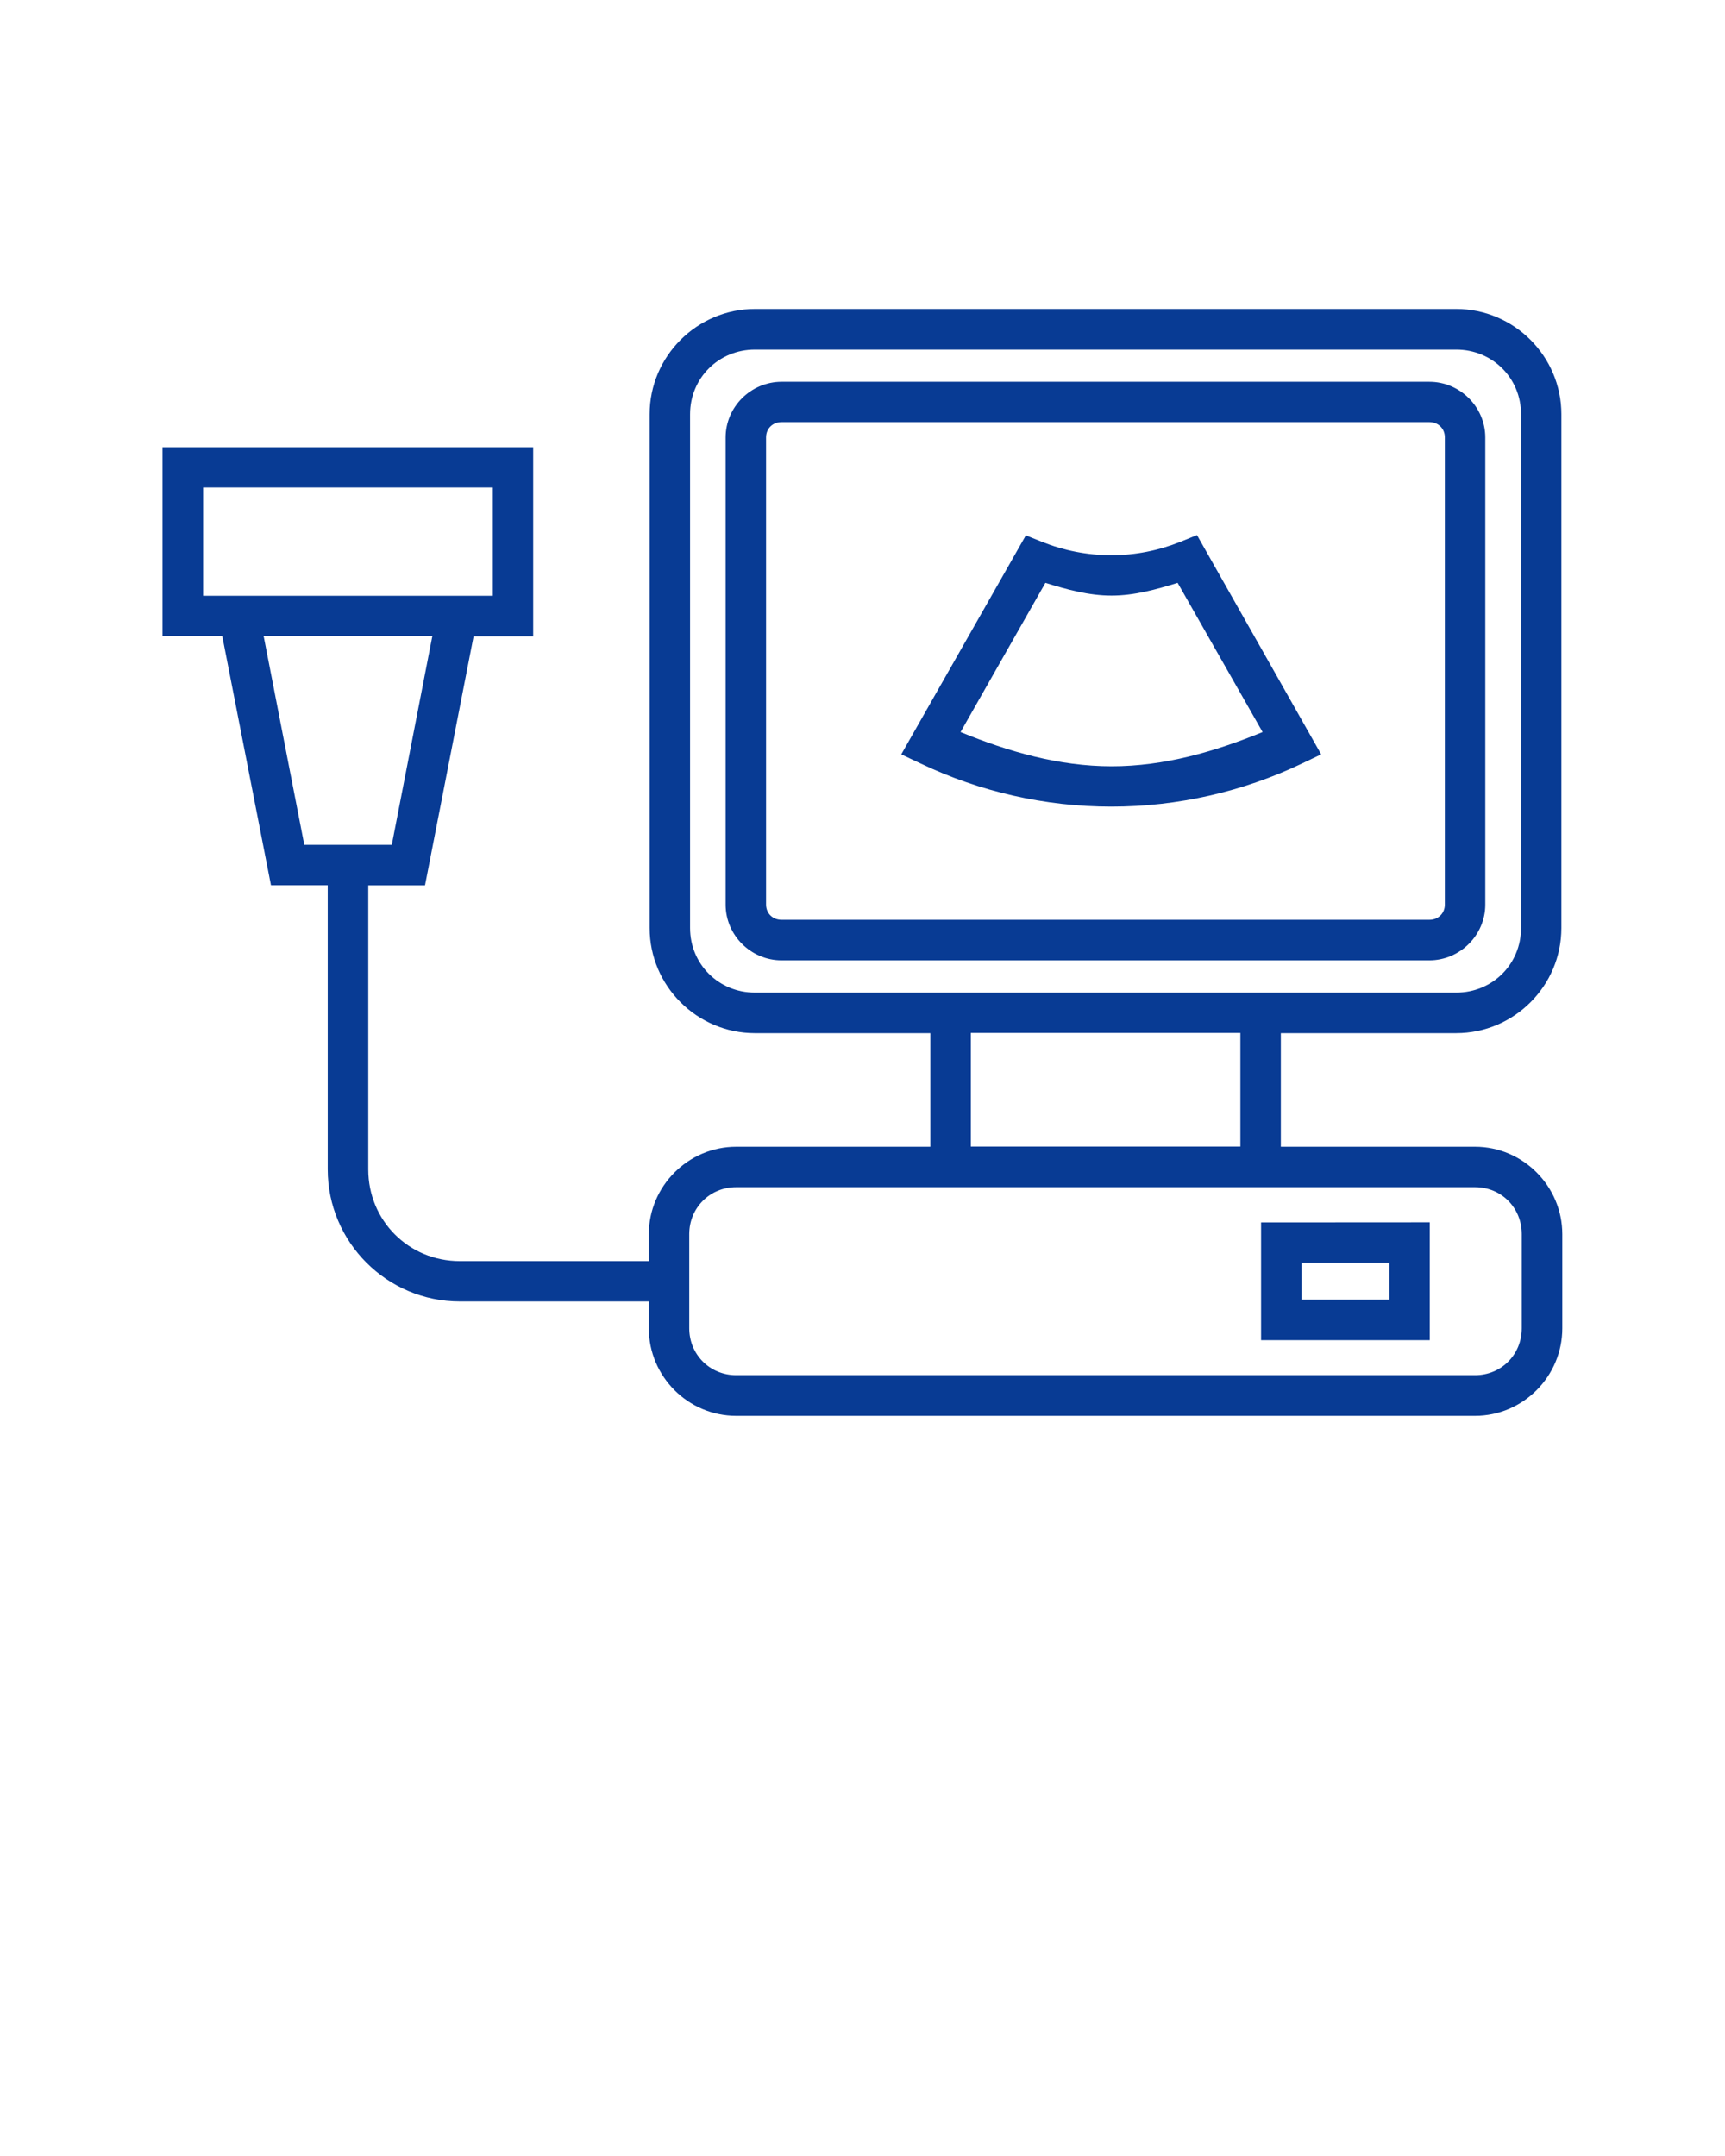
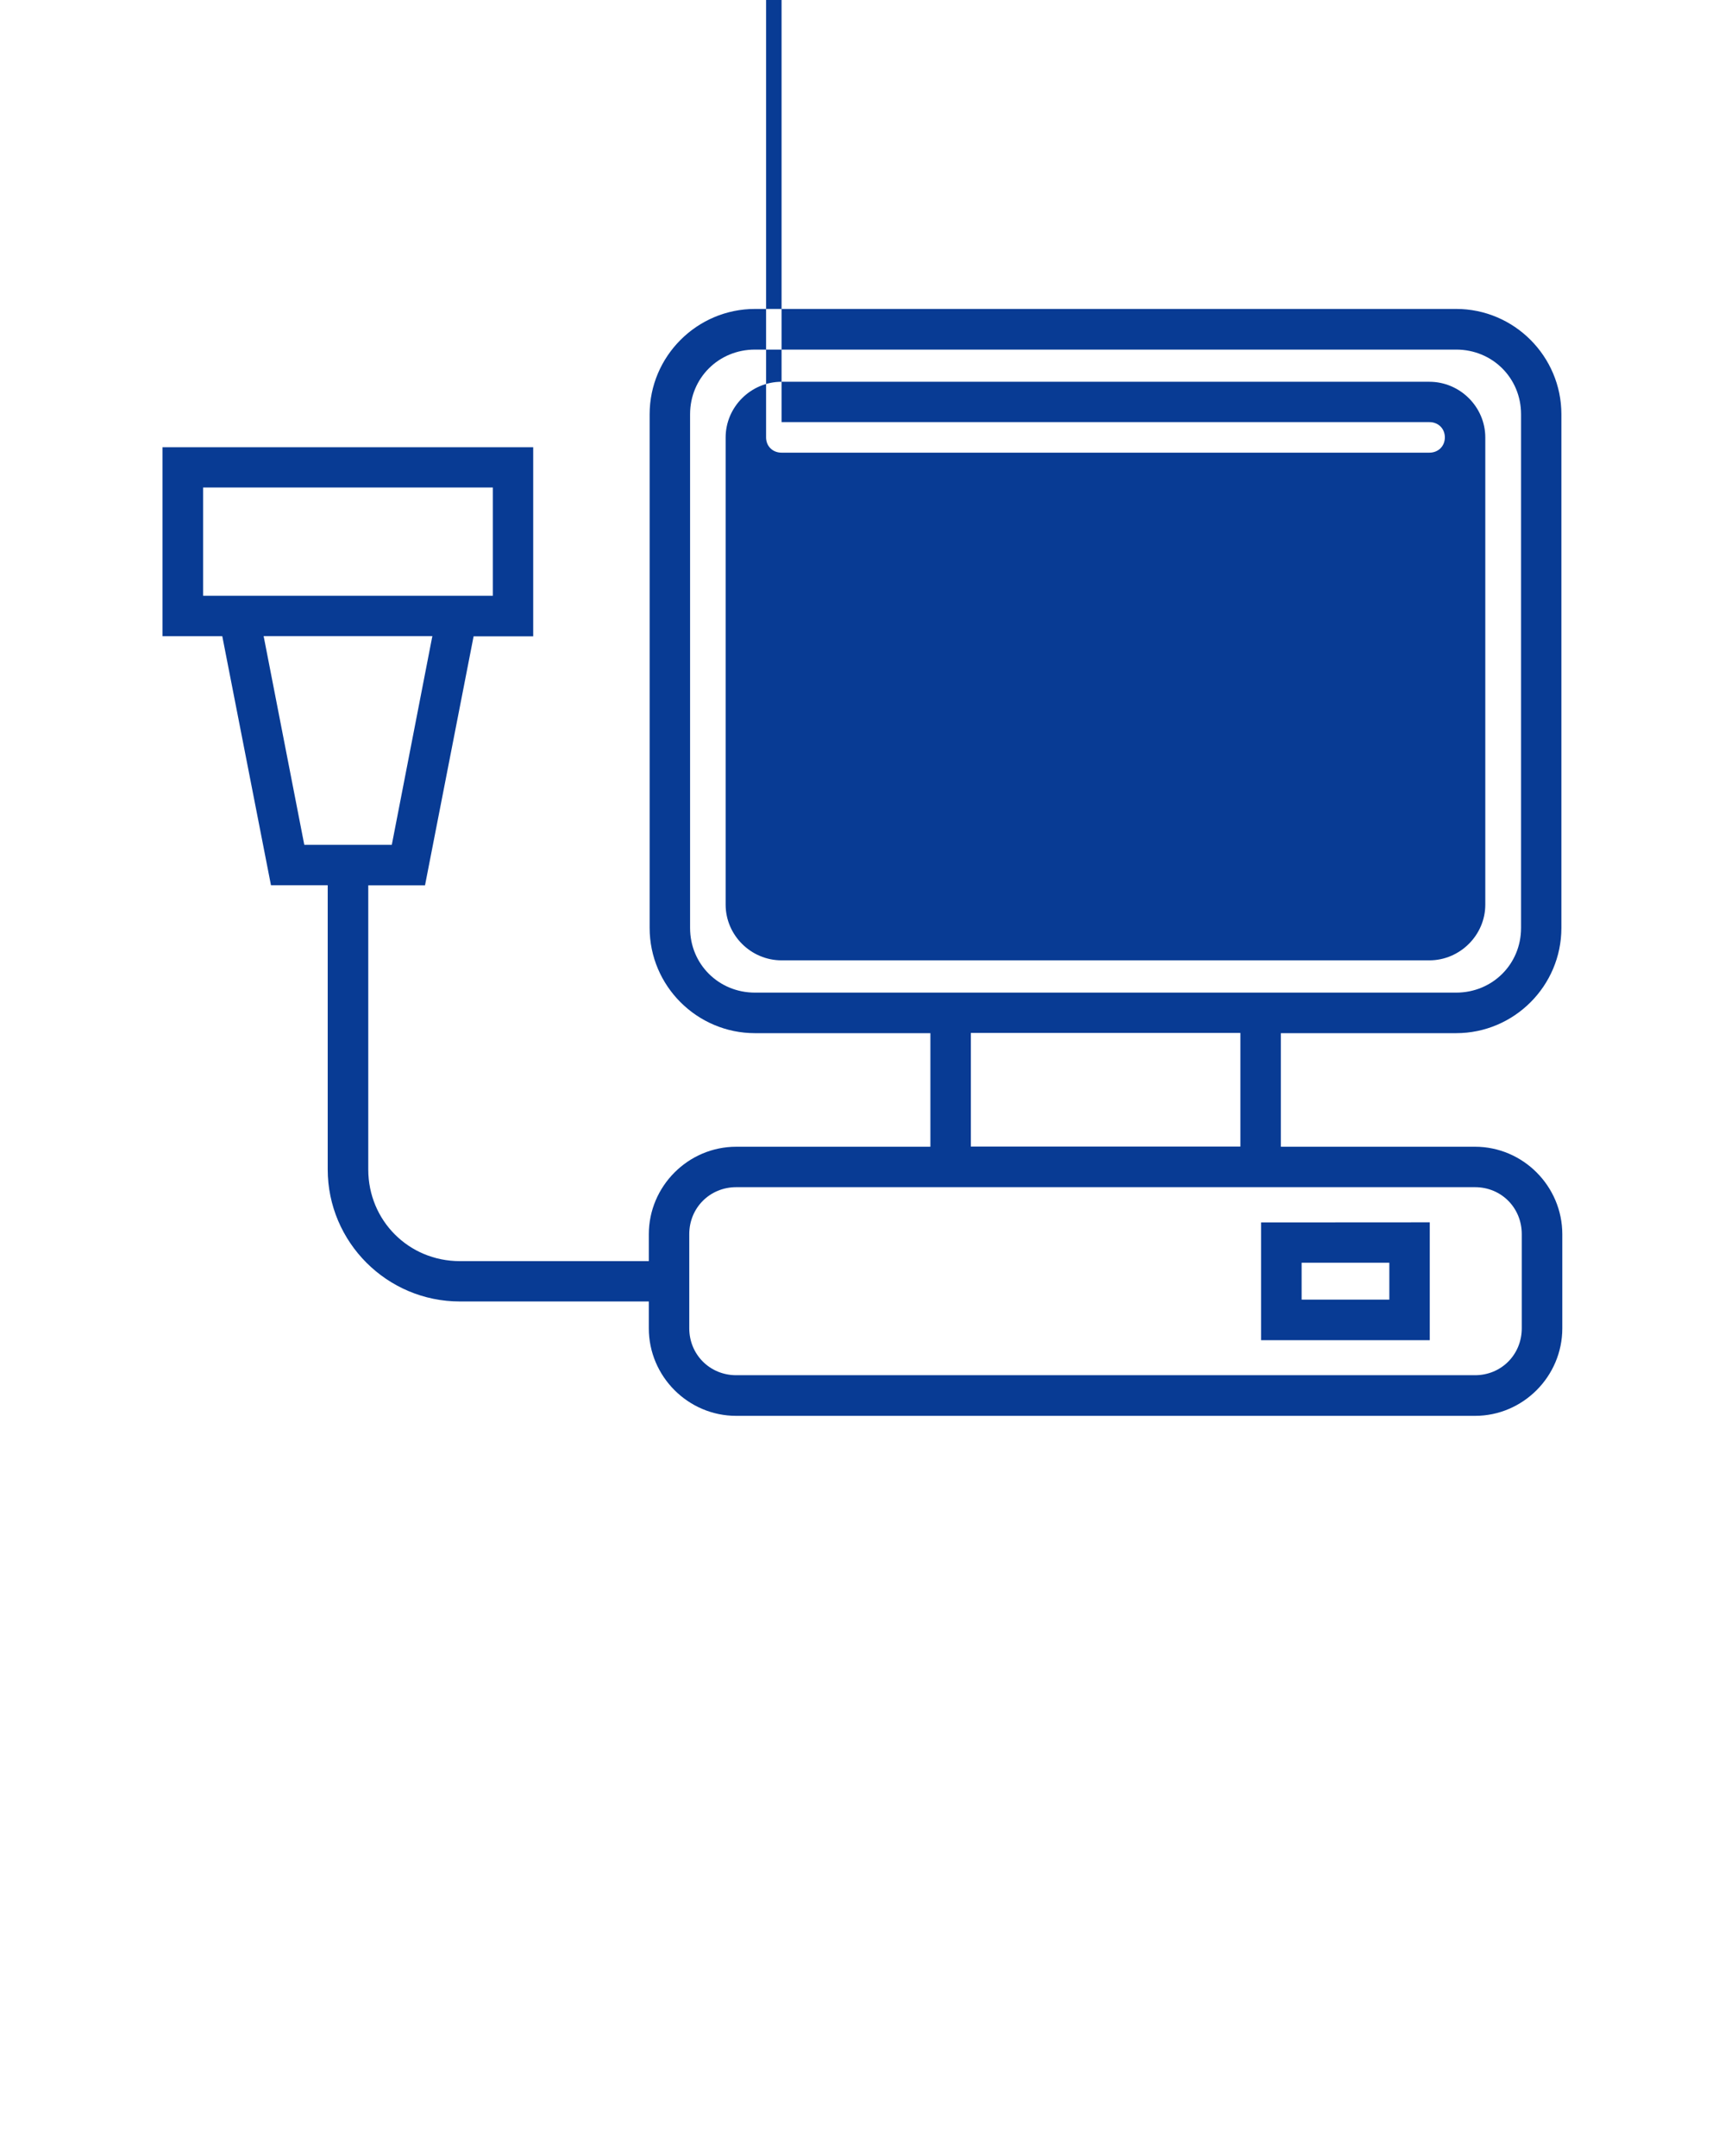
<svg xmlns="http://www.w3.org/2000/svg" viewBox="0 0 16.933 21.167" version="1.1" x="0px" y="0px" style="fill:#083b94;">
  <g transform="translate(0,-280.067)">
-     <path style="color:#083b94;font-style:normal;font-variant:normal;font-weight:normal;font-stretch:normal;font-size:medium;line-height:normal;font-family:sans-serif;font-variant-ligatures:normal;font-variant-position:normal;font-variant-caps:normal;font-variant-numeric:normal;font-variant-alternates:normal;font-feature-settings:normal;text-indent:0;text-align:start;text-decoration:none;text-decoration-line:none;text-decoration-style:solid;text-decoration-color:#083b94;letter-spacing:normal;word-spacing:normal;text-transform:none;writing-mode:lr-tb;direction:ltr;text-orientation:mixed;dominant-baseline:auto;baseline-shift:baseline;text-anchor:start;white-space:normal;shape-padding:0;clip-rule:nonzero;display:inline;overflow:visible;visibility:visible;opacity:1;isolation:auto;mix-blend-mode:normal;color-interpolation:sRGB;color-interpolation-filters:linearRGB;solid-color:#083b94;solid-opacity:1;vector-effect:none;fill:#083b94;fill-opacity:1;fill-rule:nonzero;stroke:none;stroke-width:0.397;stroke-linecap:butt;stroke-linejoin:miter;stroke-miterlimit:4;stroke-dasharray:none;stroke-dashoffset:0;stroke-opacity:1;paint-order:normal;color-rendering:auto;image-rendering:auto;shape-rendering:auto;text-rendering:auto;enable-background:accumulate" d="m 7.411,283.1 c -0.569,0 -1.034,0.465 -1.034,1.034 v 5.043 c 0,0.569 0.465,1.033 1.034,1.033 h 1.722 v 1.115 h -1.906 c -0.472,0 -0.858,0.388 -0.858,0.859 v 0.264 h -1.855 c -0.502,0 -0.899,-0.398 -0.899,-0.9 v -2.789 h 0.557 l 0.477,-2.445 h 0.585 v -1.856 h -3.639 v 0.199 1.656 h 0.587 l 0.478,2.445 h 0.557 v 2.789 c 0,0.715 0.582,1.297 1.297,1.297 h 1.855 v 0.264 c 0,0.472 0.386,0.859 0.858,0.859 h 7.252 c 0.472,0 0.857,-0.388 0.857,-0.859 v -0.924 c 0,-0.472 -0.386,-0.859 -0.857,-0.859 h -1.906 v -1.115 h 1.721 c 0.569,0 1.033,-0.464 1.033,-1.033 v -5.043 c 0,-0.569 -0.464,-1.034 -1.033,-1.034 z m 0,0.399 h 6.883 c 0.356,0 0.637,0.279 0.637,0.635 v 5.043 c 0,0.356 -0.281,0.635 -0.637,0.635 h -6.883 c -0.356,0 -0.637,-0.279 -0.637,-0.635 v -5.043 c 0,-0.356 0.281,-0.635 0.637,-0.635 z m 0.261,0.316 c -0.3,0 -0.549,0.246 -0.549,0.547 v 4.586 c 0,0.3 0.248,0.547 0.549,0.547 h 6.359 c 0.3,0 0.549,-0.247 0.549,-0.547 v -4.586 c 0,-0.3 -0.248,-0.547 -0.549,-0.547 z m 0,0.396 h 6.359 c 0.087,0 0.152,0.063 0.152,0.15 v 4.586 c 0,0.087 -0.065,0.15 -0.152,0.15 h -6.359 c -0.087,0 -0.152,-0.063 -0.152,-0.15 v -4.586 c 0,-0.087 0.065,-0.15 0.152,-0.15 z m -5.678,0.642 h 2.844 v 1.063 h -2.844 z m 9.756,0.467 -0.16,0.065 c -0.214,0.086 -0.444,0.133 -0.68,0.133 -0.235,0 -0.467,-0.046 -0.68,-0.131 l -0.16,-0.064 -1.223,2.15 0.193,0.091 c 0.578,0.275 1.216,0.422 1.869,0.422 0.653,0 1.292,-0.147 1.869,-0.422 l 0.191,-0.091 z m -1.488,0.469 c 0.21,0.065 0.424,0.125 0.649,0.125 0.225,0 0.438,-0.06 0.649,-0.125 l 0.834,1.465 c -0.47,0.192 -0.963,0.336 -1.482,0.336 -0.518,0 -1.013,-0.144 -1.483,-0.336 z m -7.674,0.523 h 1.656 l -0.398,2.049 h -0.859 z m 6.942,3.896 h 2.646 v 1.115 h -2.646 z m -2.303,1.514 h 7.252 c 0.258,0 0.459,0.202 0.459,0.461 v 0.924 c 0,0.259 -0.201,0.461 -0.459,0.461 h -7.252 c -0.258,0 -0.461,-0.202 -0.461,-0.461 v -0.924 c 0,-0.259 0.203,-0.461 0.461,-0.461 z m 5.152,0.346 v 0.197 0.959 h 1.656 v -1.157 z m 0.398,0.396 h 0.861 v 0.362 h -0.861 z" />
+     <path style="color:#083b94;font-style:normal;font-variant:normal;font-weight:normal;font-stretch:normal;font-size:medium;line-height:normal;font-family:sans-serif;font-variant-ligatures:normal;font-variant-position:normal;font-variant-caps:normal;font-variant-numeric:normal;font-variant-alternates:normal;font-feature-settings:normal;text-indent:0;text-align:start;text-decoration:none;text-decoration-line:none;text-decoration-style:solid;text-decoration-color:#083b94;letter-spacing:normal;word-spacing:normal;text-transform:none;writing-mode:lr-tb;direction:ltr;text-orientation:mixed;dominant-baseline:auto;baseline-shift:baseline;text-anchor:start;white-space:normal;shape-padding:0;clip-rule:nonzero;display:inline;overflow:visible;visibility:visible;opacity:1;isolation:auto;mix-blend-mode:normal;color-interpolation:sRGB;color-interpolation-filters:linearRGB;solid-color:#083b94;solid-opacity:1;vector-effect:none;fill:#083b94;fill-opacity:1;fill-rule:nonzero;stroke:none;stroke-width:0.397;stroke-linecap:butt;stroke-linejoin:miter;stroke-miterlimit:4;stroke-dasharray:none;stroke-dashoffset:0;stroke-opacity:1;paint-order:normal;color-rendering:auto;image-rendering:auto;shape-rendering:auto;text-rendering:auto;enable-background:accumulate" d="m 7.411,283.1 c -0.569,0 -1.034,0.465 -1.034,1.034 v 5.043 c 0,0.569 0.465,1.033 1.034,1.033 h 1.722 v 1.115 h -1.906 c -0.472,0 -0.858,0.388 -0.858,0.859 v 0.264 h -1.855 c -0.502,0 -0.899,-0.398 -0.899,-0.9 v -2.789 h 0.557 l 0.477,-2.445 h 0.585 v -1.856 h -3.639 v 0.199 1.656 h 0.587 l 0.478,2.445 h 0.557 v 2.789 c 0,0.715 0.582,1.297 1.297,1.297 h 1.855 v 0.264 c 0,0.472 0.386,0.859 0.858,0.859 h 7.252 c 0.472,0 0.857,-0.388 0.857,-0.859 v -0.924 c 0,-0.472 -0.386,-0.859 -0.857,-0.859 h -1.906 v -1.115 h 1.721 c 0.569,0 1.033,-0.464 1.033,-1.033 v -5.043 c 0,-0.569 -0.464,-1.034 -1.033,-1.034 z m 0,0.399 h 6.883 c 0.356,0 0.637,0.279 0.637,0.635 v 5.043 c 0,0.356 -0.281,0.635 -0.637,0.635 h -6.883 c -0.356,0 -0.637,-0.279 -0.637,-0.635 v -5.043 c 0,-0.356 0.281,-0.635 0.637,-0.635 z m 0.261,0.316 c -0.3,0 -0.549,0.246 -0.549,0.547 v 4.586 c 0,0.3 0.248,0.547 0.549,0.547 h 6.359 c 0.3,0 0.549,-0.247 0.549,-0.547 v -4.586 c 0,-0.3 -0.248,-0.547 -0.549,-0.547 z m 0,0.396 h 6.359 c 0.087,0 0.152,0.063 0.152,0.15 c 0,0.087 -0.065,0.15 -0.152,0.15 h -6.359 c -0.087,0 -0.152,-0.063 -0.152,-0.15 v -4.586 c 0,-0.087 0.065,-0.15 0.152,-0.15 z m -5.678,0.642 h 2.844 v 1.063 h -2.844 z m 9.756,0.467 -0.16,0.065 c -0.214,0.086 -0.444,0.133 -0.68,0.133 -0.235,0 -0.467,-0.046 -0.68,-0.131 l -0.16,-0.064 -1.223,2.15 0.193,0.091 c 0.578,0.275 1.216,0.422 1.869,0.422 0.653,0 1.292,-0.147 1.869,-0.422 l 0.191,-0.091 z m -1.488,0.469 c 0.21,0.065 0.424,0.125 0.649,0.125 0.225,0 0.438,-0.06 0.649,-0.125 l 0.834,1.465 c -0.47,0.192 -0.963,0.336 -1.482,0.336 -0.518,0 -1.013,-0.144 -1.483,-0.336 z m -7.674,0.523 h 1.656 l -0.398,2.049 h -0.859 z m 6.942,3.896 h 2.646 v 1.115 h -2.646 z m -2.303,1.514 h 7.252 c 0.258,0 0.459,0.202 0.459,0.461 v 0.924 c 0,0.259 -0.201,0.461 -0.459,0.461 h -7.252 c -0.258,0 -0.461,-0.202 -0.461,-0.461 v -0.924 c 0,-0.259 0.203,-0.461 0.461,-0.461 z m 5.152,0.346 v 0.197 0.959 h 1.656 v -1.157 z m 0.398,0.396 h 0.861 v 0.362 h -0.861 z" />
  </g>
</svg>